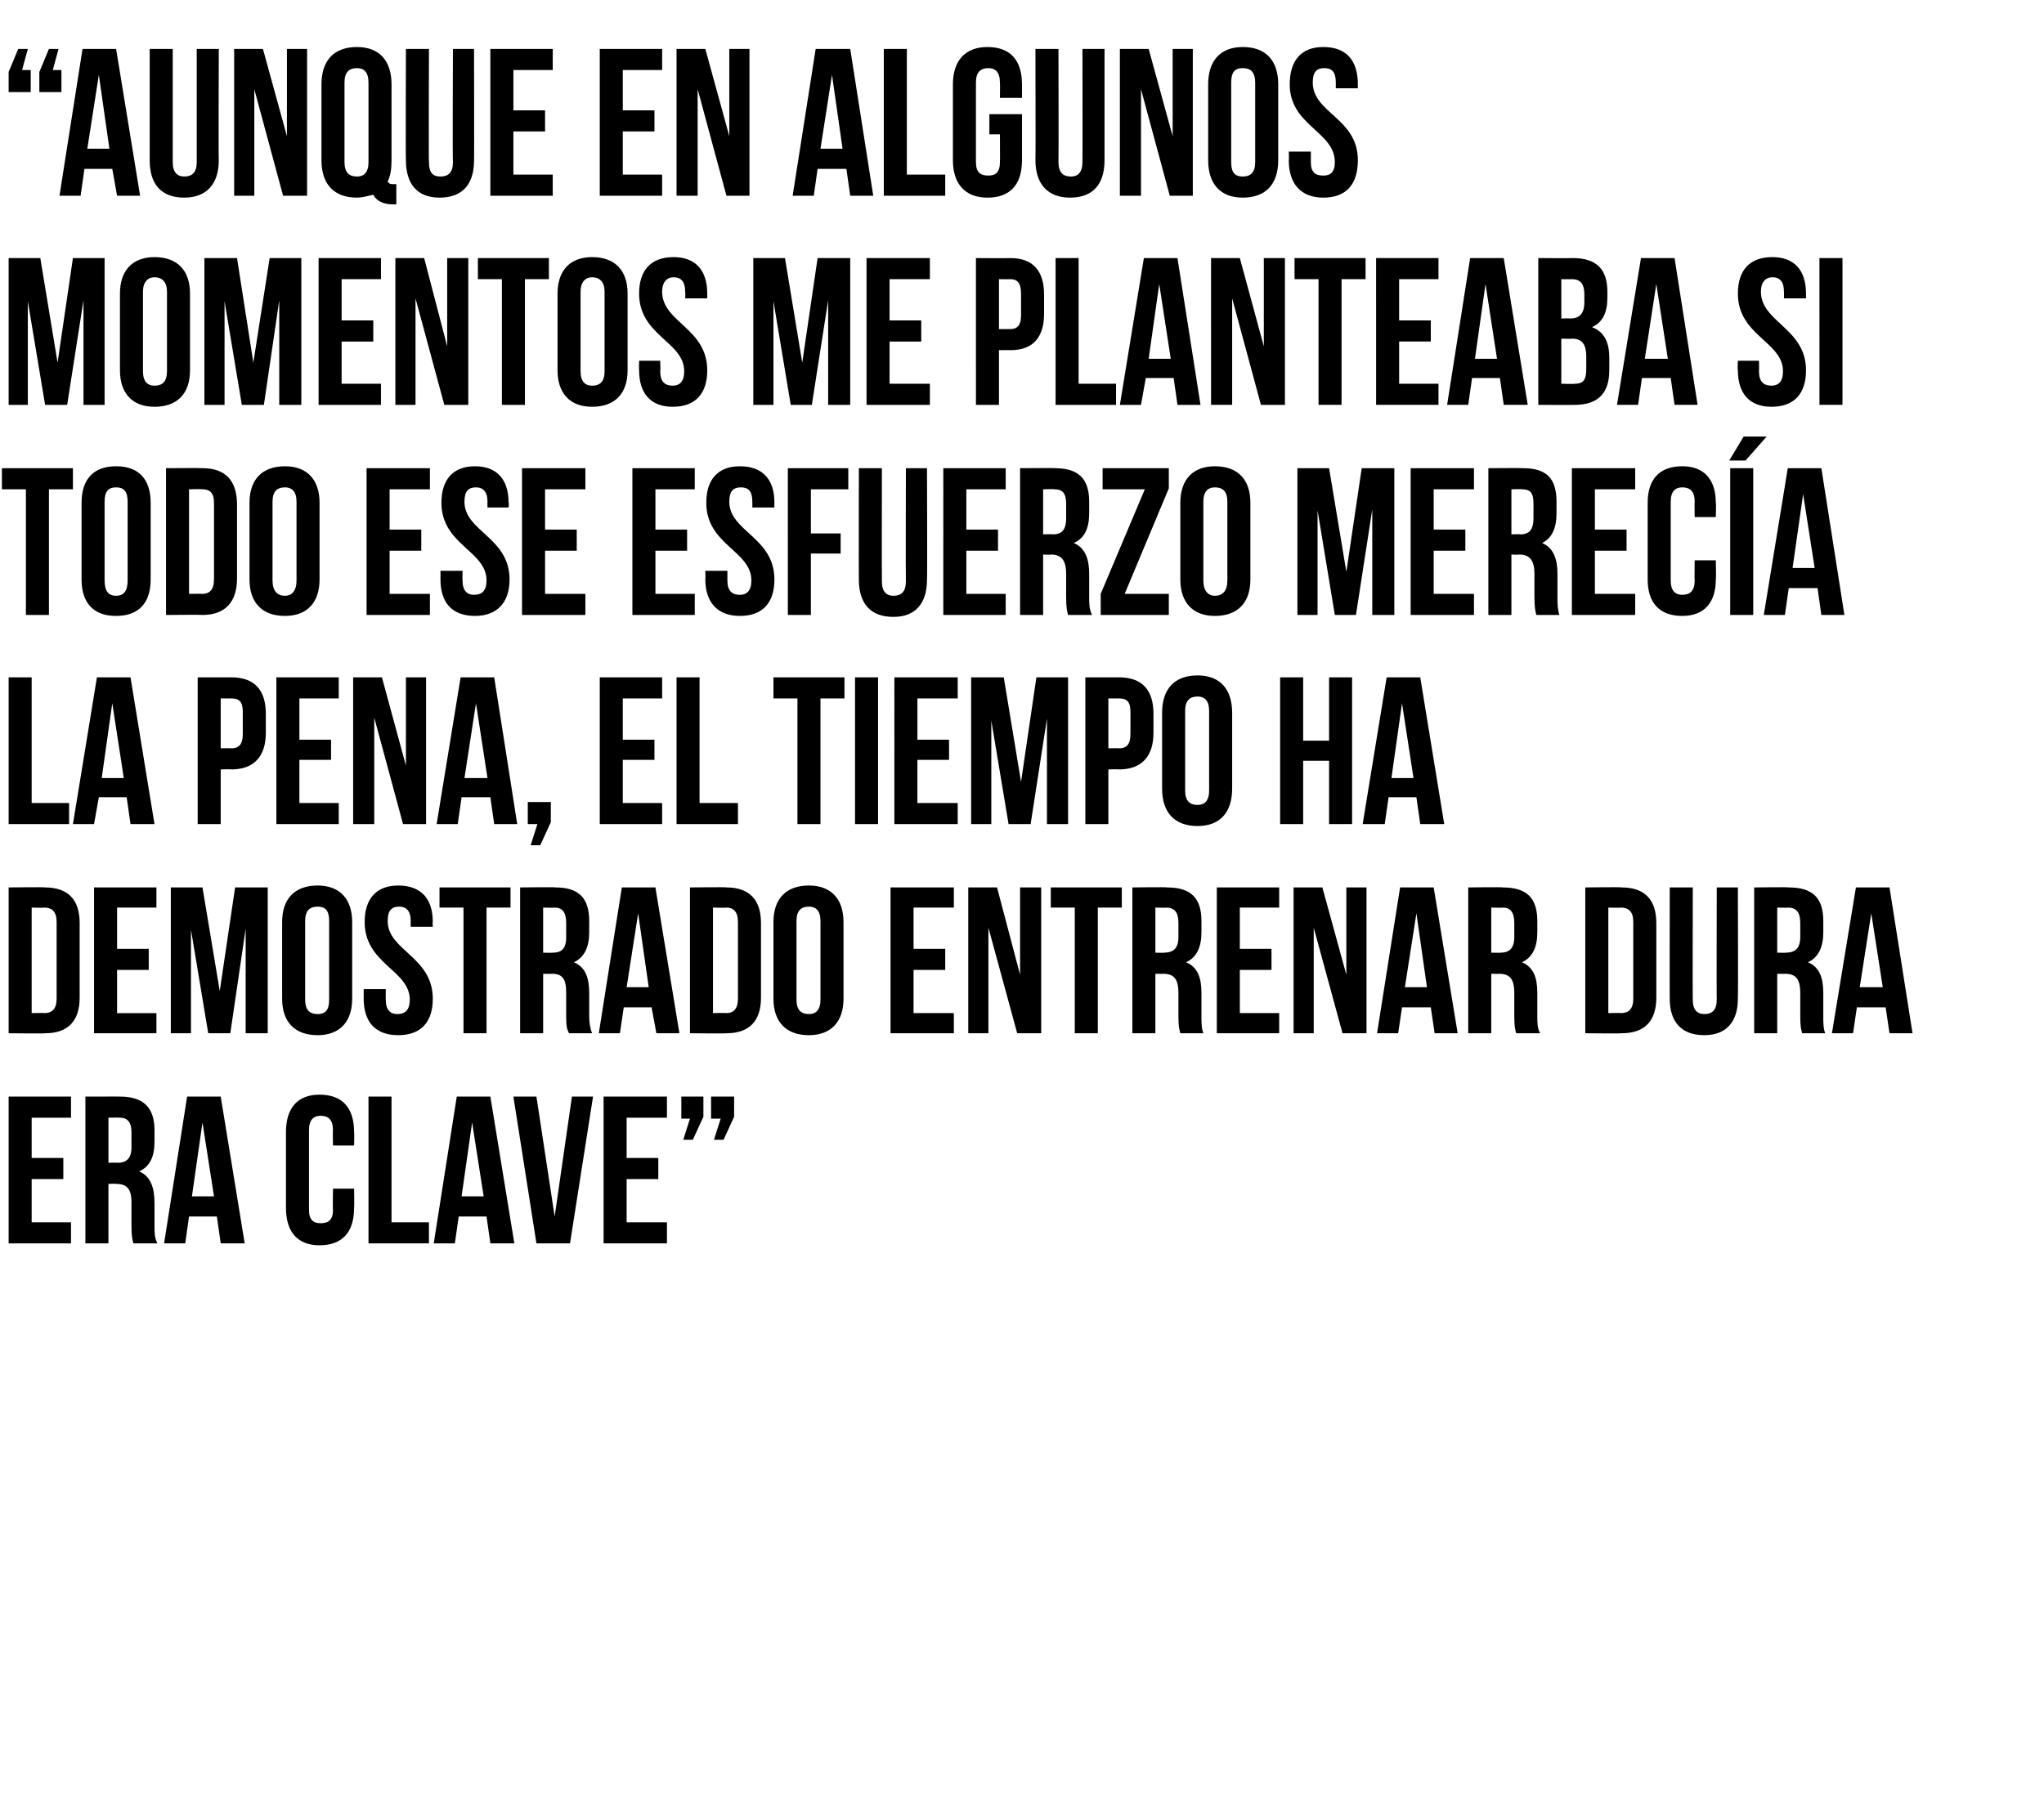
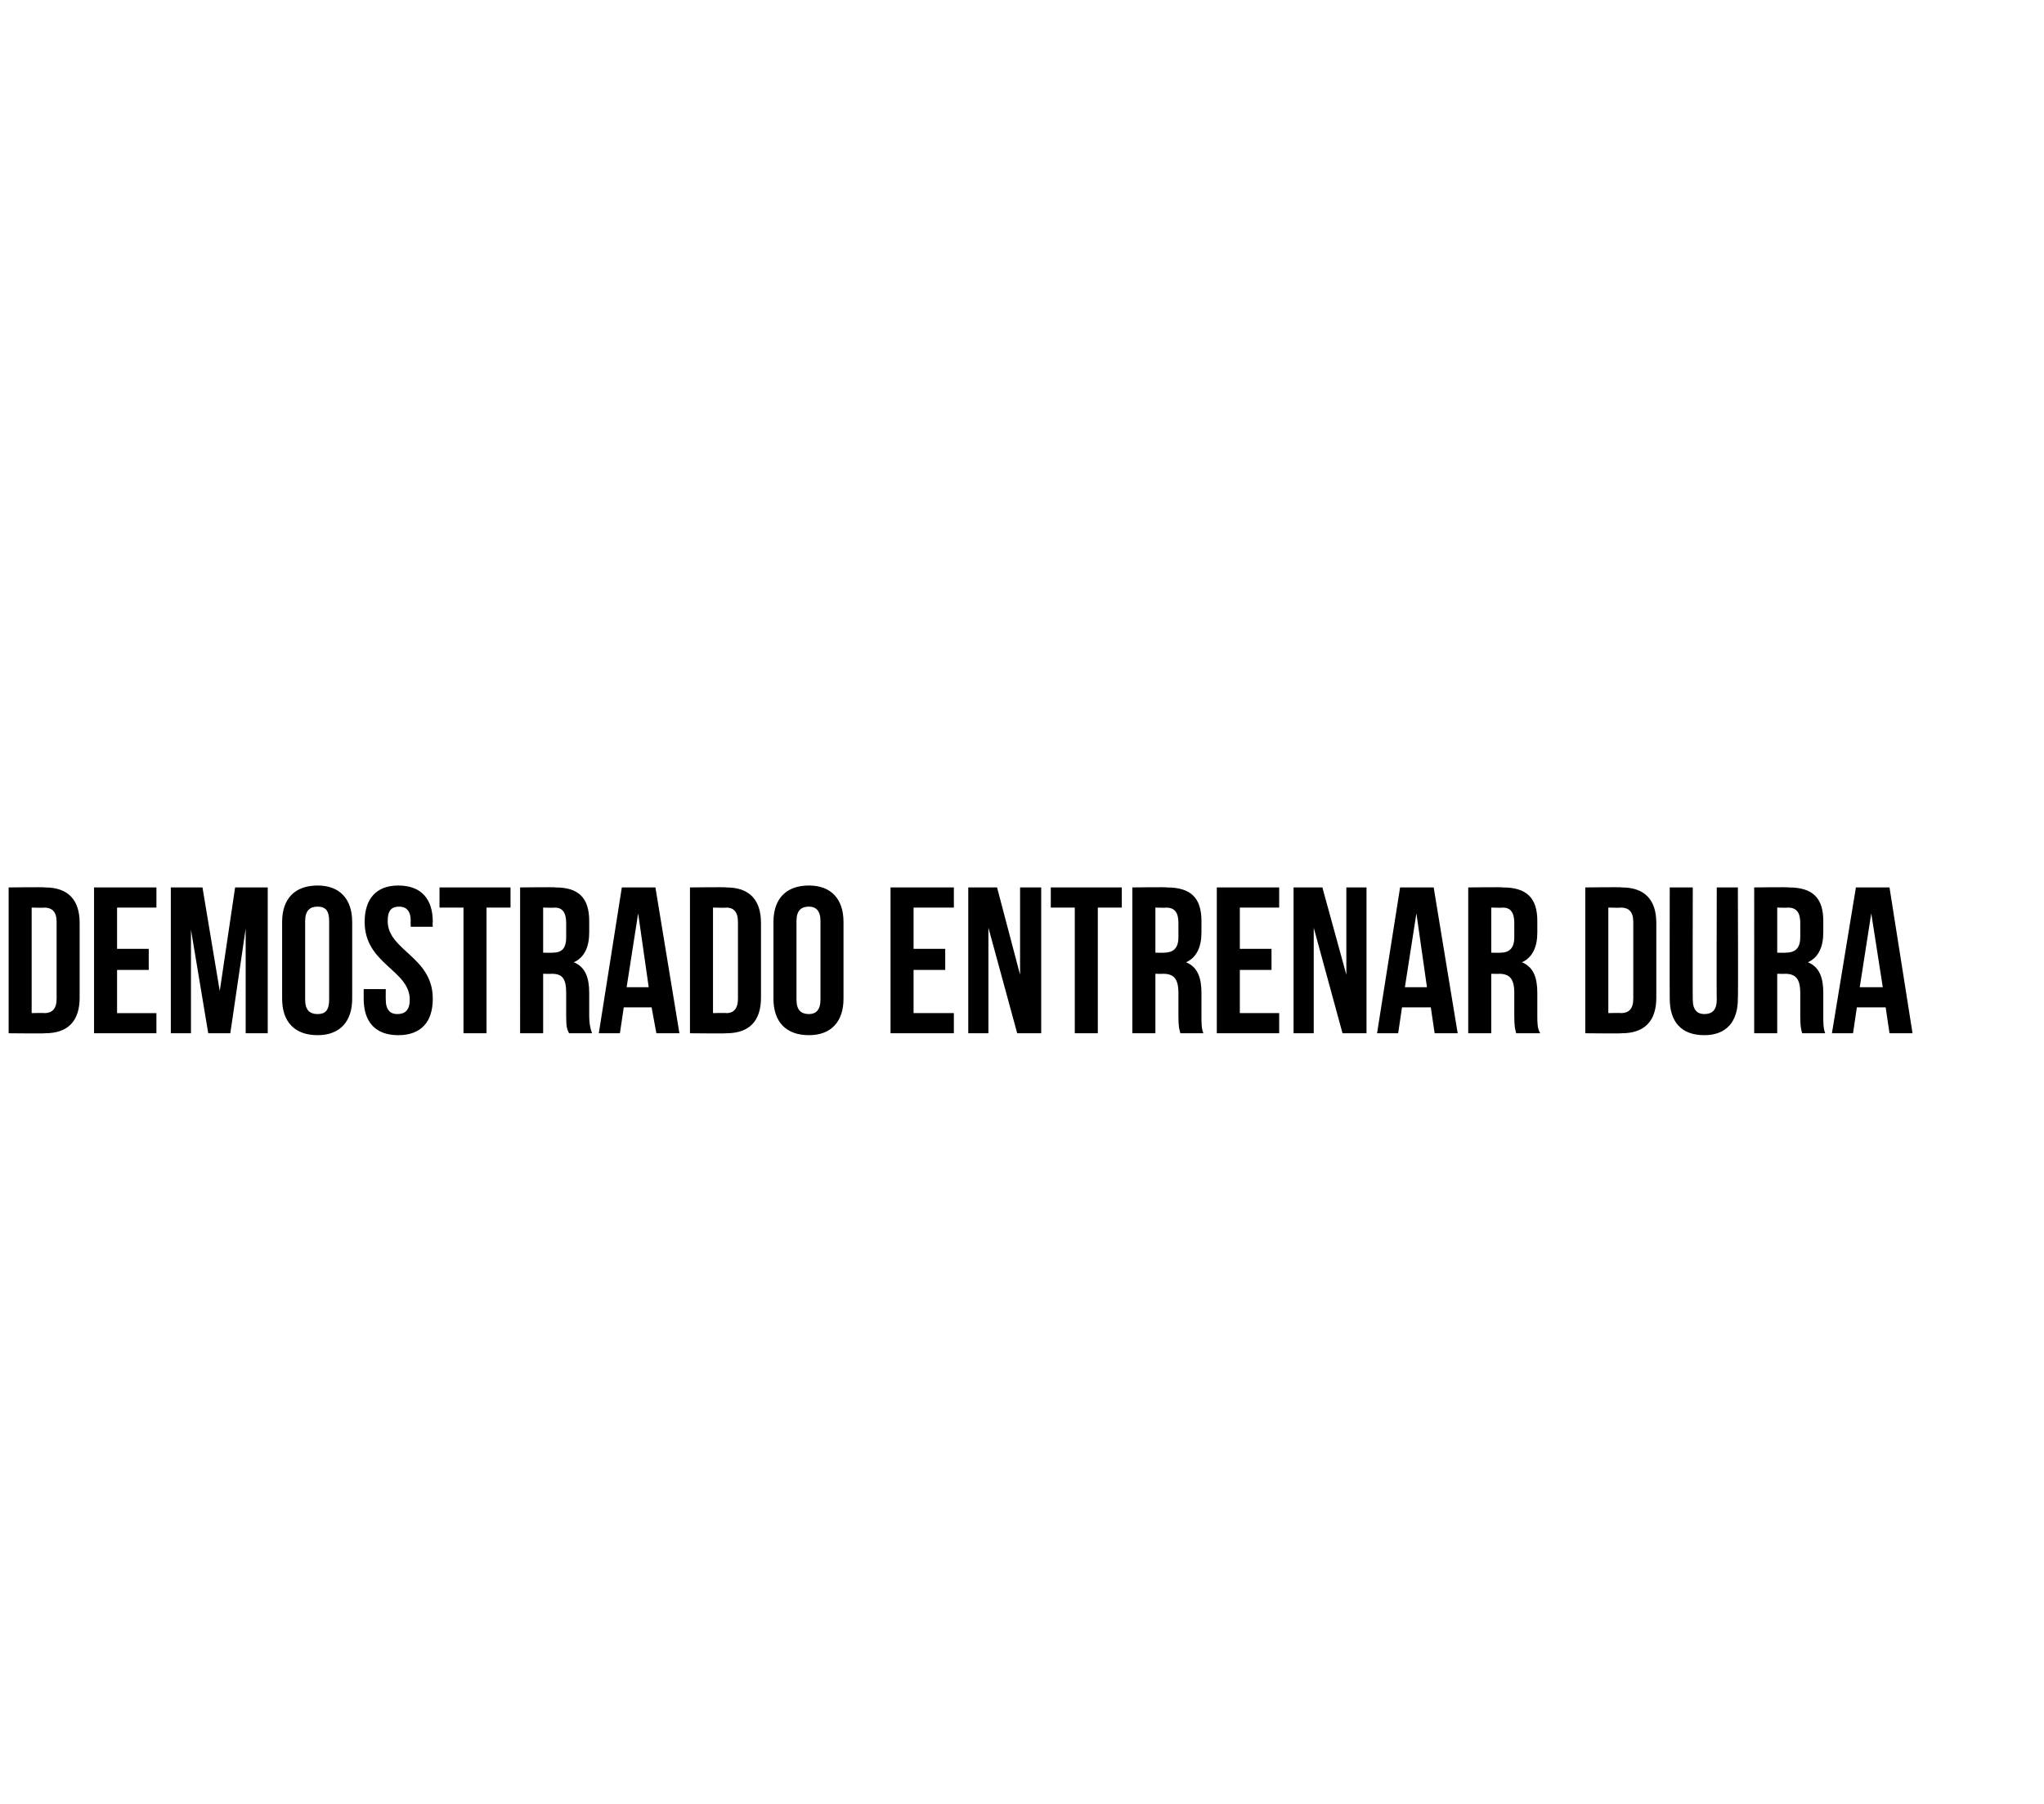
<svg xmlns="http://www.w3.org/2000/svg" version="1.1" width="213px" height="188px" viewBox="0 -4 213 188" style="top:-4px">
  <desc>Aunque en algunos momentos me planteaba si todo ese esfuerzo merecía la pena, el tiempo ha demostrado entrenar dura</desc>
  <defs />
  <g id="Polygon62881">
-     <path d="m3.3 116.7h3.3v2.2H3.3v4.5h4.1v2.2H.9v-15.3h6.5v2.2H3.3v4.2zm10.6 8.9c-.1-.4-.2-.7-.2-1.9v-2.4c0-1.4-.5-1.9-1.6-1.9c.04-.04-.8 0-.8 0v6.2H8.9v-15.3s3.64-.01 3.6 0c2.5 0 3.6 1.2 3.6 3.5v1.2c0 1.6-.5 2.6-1.6 3.1c1.2.5 1.6 1.7 1.6 3.3v2.3c0 .8 0 1.3.3 1.9h-2.5zm-2.6-13.1v4.7s.95-.03 1 0c.8 0 1.4-.4 1.4-1.6V114c0-1-.4-1.5-1.2-1.5c-.03-.02-1.2 0-1.2 0zm14.2 13.1H23l-.4-2.8h-2.9l-.4 2.8h-2.2l2.4-15.3h3.5l2.5 15.3zm-5.5-4.9h2.3l-1.2-7.7l-1.1 7.7zm16.9-.8s.03 2.01 0 2c0 2.5-1.2 3.9-3.6 3.9c-2.3 0-3.5-1.4-3.5-3.9V114c0-2.5 1.2-3.9 3.5-3.9c2.4 0 3.6 1.4 3.6 3.9c.03-.04 0 1.4 0 1.4h-2.2s-.04-1.59 0-1.6c0-1.1-.5-1.5-1.3-1.5c-.7 0-1.2.4-1.2 1.5v8.3c0 1.1.5 1.4 1.2 1.4c.8 0 1.3-.3 1.3-1.4c-.04-.04 0-2.2 0-2.2h2.2zm1.5-9.6h2.4v13.1h3.9v2.2h-6.3v-15.3zm15.2 15.3h-2.5l-.4-2.8h-2.9l-.4 2.8h-2.2l2.4-15.3h3.5l2.5 15.3zm-5.5-4.9h2.3l-1.2-7.7l-1.1 7.7zm9.7 2.1l1.8-12.5h2.2l-2.4 15.3h-3.5l-2.4-15.3h2.4l1.9 12.5zm7.5-6.1h3.3v2.2h-3.3v4.5h4.2v2.2h-6.6v-15.3h6.6v2.2h-4.2v4.2zm5.7-4.1v-2.3h2.3v2.1l-1.1 2.4h-1l.7-2.2h-.9zm3.1 0v-2.3h2.4v2.1l-1.1 2.4h-1l.7-2.2h-1z" stroke="none" fill="#000" />
-   </g>
+     </g>
  <g id="Polygon62880">
    <path d="m.9 88.5s3.77-.05 3.8 0c2.4 0 3.6 1.3 3.6 3.7v7.8c0 2.4-1.2 3.7-3.6 3.7c-.03.04-3.8 0-3.8 0V88.5zm2.4 2.1v11s1.33-.04 1.3 0c.8 0 1.3-.4 1.3-1.5v-8c0-1.1-.5-1.5-1.3-1.5c.03.04-1.3 0-1.3 0zm8.9 4.3h3.3v2.2h-3.3v4.5h4.1v2.1H9.8V88.5h6.5v2.1h-4.1v4.3zm10.7 4.4l1.6-10.8h3.4v15.2h-2.3V92.8L24 103.7h-2.3l-1.8-10.8v10.8h-2.1V88.5h3.3l1.8 10.8zm8.9.9c0 1.1.5 1.5 1.3 1.5c.8 0 1.2-.4 1.2-1.5V92c0-1.1-.4-1.5-1.2-1.5c-.8 0-1.3.4-1.3 1.5v8.2zm-2.4-8.1c0-2.4 1.3-3.8 3.7-3.8c2.3 0 3.6 1.4 3.6 3.8v8c0 2.4-1.3 3.8-3.6 3.8c-2.4 0-3.7-1.4-3.7-3.8v-8zm12.1-3.8c2.4 0 3.6 1.4 3.6 3.8c-.04.02 0 .5 0 .5h-2.3s-.02-.63 0-.6c0-1.1-.5-1.5-1.2-1.5c-.8 0-1.2.4-1.2 1.5c0 3.1 4.7 3.7 4.7 8.1c0 2.4-1.2 3.8-3.6 3.8c-2.4 0-3.6-1.4-3.6-3.8v-1h2.3s-.01 1.12 0 1.1c0 1.1.5 1.5 1.2 1.5c.8 0 1.3-.4 1.3-1.5c0-3.1-4.7-3.7-4.7-8.1c0-2.4 1.2-3.8 3.5-3.8zm4.3.2h7.4v2.1h-2.5v13.1h-2.4V90.6h-2.5v-2.1zm13.5 15.2c-.2-.4-.3-.6-.3-1.8v-2.4c0-1.5-.4-2-1.5-2c-.04.02-.9 0-.9 0v6.2h-2.4V88.5s3.65-.05 3.7 0c2.4 0 3.5 1.1 3.5 3.5v1.2c0 1.5-.5 2.6-1.6 3.1c1.2.5 1.6 1.6 1.6 3.2v2.4c0 .7.1 1.3.3 1.8h-2.4zm-2.7-13.1v4.7s.97.03 1 0c.9 0 1.4-.4 1.4-1.6v-1.5c0-1.1-.4-1.6-1.2-1.6c-.01.04-1.2 0-1.2 0zm14.2 13.1h-2.4l-.5-2.7H65l-.4 2.7h-2.2l2.4-15.2h3.5l2.5 15.2zm-5.5-4.8h2.3l-1.1-7.7l-1.2 7.7zm6.6-10.4s3.8-.05 3.8 0c2.4 0 3.6 1.3 3.6 3.7v7.8c0 2.4-1.2 3.7-3.6 3.7c0 .04-3.8 0-3.8 0V88.5zm2.4 2.1v11s1.35-.04 1.4 0c.7 0 1.2-.4 1.2-1.5v-8c0-1.1-.5-1.5-1.2-1.5c-.05.04-1.4 0-1.4 0zm8.7 9.6c0 1.1.5 1.5 1.3 1.5c.7 0 1.2-.4 1.2-1.5V92c0-1.1-.5-1.5-1.2-1.5c-.8 0-1.3.4-1.3 1.5v8.2zm-2.4-8.1c0-2.4 1.3-3.8 3.7-3.8c2.3 0 3.6 1.4 3.6 3.8v8c0 2.4-1.3 3.8-3.6 3.8c-2.4 0-3.7-1.4-3.7-3.8v-8zm14.6 2.8h3.3v2.2h-3.3v4.5h4.2v2.1h-6.6V88.5h6.6v2.1h-4.2v4.3zm7.8-2.2v11h-2.1V88.5h3l2.4 9.1v-9.1h2.2v15.2H106l-3-11zm6.5-4.2h7.4v2.1h-2.5v13.1H112V90.6h-2.5v-2.1zm13.5 15.2c-.1-.4-.2-.6-.2-1.8v-2.4c0-1.5-.5-2-1.6-2c.01.02-.8 0-.8 0v6.2H118V88.5s3.6-.05 3.6 0c2.5 0 3.6 1.1 3.6 3.5v1.2c0 1.5-.5 2.6-1.6 3.1c1.2.5 1.6 1.6 1.6 3.2v2.4c0 .7 0 1.3.2 1.8H123zm-2.6-13.1v4.7s.92.03.9 0c.9 0 1.5-.4 1.5-1.6v-1.5c0-1.1-.4-1.6-1.3-1.6c.04.04-1.1 0-1.1 0zm8.8 4.3h3.3v2.2h-3.3v4.5h4.1v2.1h-6.5V88.5h6.5v2.1h-4.1v4.3zm7.7-2.2v11h-2.1V88.5h3l2.5 9.1v-9.1h2.1v15.2h-2.5l-3-11zm15 11h-2.4l-.4-2.7h-3l-.4 2.7h-2.2l2.4-15.2h3.5l2.5 15.2zm-5.5-4.8h2.3l-1.1-7.7l-1.2 7.7zm11.6 4.8c-.1-.4-.2-.6-.2-1.8v-2.4c0-1.5-.5-2-1.6-2c.04.02-.8 0-.8 0v6.2H153V88.5s3.63-.05 3.6 0c2.5 0 3.6 1.1 3.6 3.5v1.2c0 1.5-.5 2.6-1.6 3.1c1.2.5 1.6 1.6 1.6 3.2v2.4c0 .7 0 1.3.3 1.8H158zm-2.6-13.1v4.7s.95.03 1 0c.8 0 1.4-.4 1.4-1.6v-1.5c0-1.1-.4-1.6-1.2-1.6c-.03.04-1.2 0-1.2 0zm9.8-2.1s3.77-.05 3.8 0c2.4 0 3.6 1.3 3.6 3.7v7.8c0 2.4-1.2 3.7-3.6 3.7c-.03.04-3.8 0-3.8 0V88.5zm2.4 2.1v11s1.33-.04 1.3 0c.8 0 1.3-.4 1.3-1.5v-8c0-1.1-.5-1.5-1.3-1.5c.03.04-1.3 0-1.3 0zm8.8-2.1s-.02 11.75 0 11.7c0 1.1.5 1.5 1.2 1.5c.8 0 1.3-.4 1.3-1.5c-.03.05 0-11.7 0-11.7h2.2s.04 11.59 0 11.6c0 2.4-1.2 3.8-3.5 3.8c-2.4 0-3.6-1.4-3.6-3.8c-.02-.01 0-11.6 0-11.6h2.4zm11.4 15.2c-.1-.4-.2-.6-.2-1.8v-2.4c0-1.5-.5-2-1.6-2c.01.02-.8 0-.8 0v6.2h-2.4V88.5s3.6-.05 3.6 0c2.5 0 3.6 1.1 3.6 3.5v1.2c0 1.5-.5 2.6-1.6 3.1c1.2.5 1.6 1.6 1.6 3.2v2.4c0 .7 0 1.3.2 1.8h-2.4zm-2.6-13.1v4.7s.92.03.9 0c.9 0 1.5-.4 1.5-1.6v-1.5c0-1.1-.4-1.6-1.3-1.6c.04.04-1.1 0-1.1 0zm14.1 13.1h-2.4l-.4-2.7h-3l-.4 2.7h-2.2l2.5-15.2h3.5l2.4 15.2zm-5.5-4.8h2.4l-1.2-7.7l-1.2 7.7z" stroke="none" fill="#000" />
  </g>
  <g id="Polygon62879">
-     <path d="m.9 66.6h2.4v13.1h3.9v2.2H.9V66.6zm15.2 15.3h-2.5l-.4-2.8h-2.9l-.5 2.8H7.6l2.5-15.3h3.5l2.5 15.3zm-5.5-4.8h2.3l-1.2-7.8l-1.1 7.8zm17.1-6.7v2c0 2.4-1.2 3.8-3.6 3.8c-.01-.04-1.1 0-1.1 0v5.7h-2.4V66.6h3.5c2.4 0 3.6 1.3 3.6 3.8zM23 68.8v5.2s1.09-.03 1.1 0c.8 0 1.2-.4 1.2-1.5v-2.3c0-1.1-.4-1.4-1.2-1.4H23zm8.2 4.3h3.3v2.1h-3.3v4.5h4.1v2.2h-6.5V66.6h6.5v2.2h-4.1v4.3zm7.8-2.3v11.1h-2.2V66.6h3l2.5 9.2v-9.2h2.1v15.3H42l-3-11.1zm14.9 11.1h-2.4l-.4-2.8h-3l-.4 2.8h-2.2L48 66.6h3.5l2.4 15.3zm-5.5-4.8h2.4l-1.2-7.8l-1.2 7.8zm6.6 4.8v-2.3h2.4v2.1l-1.1 2.4h-1l.7-2.2h-1zm9.9-8.8h3.3v2.1h-3.3v4.5h4.1v2.2h-6.5V66.6h6.5v2.2h-4.1v4.3zm5.6-6.5h2.4v13.1h4v2.2h-6.4V66.6zm10.1 0h7.4v2.2h-2.5v13.1h-2.4V68.8h-2.5v-2.2zm8.5 0h2.4v15.3h-2.4V66.6zm6.5 6.5h3.3v2.1h-3.3v4.5h4.2v2.2h-6.6V66.6h6.6v2.2h-4.2v4.3zm10.8 4.4l1.6-10.9h3.3v15.3h-2.2v-11l-1.7 11h-2.3l-1.8-10.8v10.8h-2.1V66.6h3.4l1.8 10.9zm13.8-7.1v2c0 2.4-1.2 3.8-3.6 3.8c.02-.04-1.1 0-1.1 0v5.7h-2.4V66.6h3.5c2.4 0 3.6 1.3 3.6 3.8zm-4.7-1.6v5.2s1.12-.03 1.1 0c.8 0 1.2-.4 1.2-1.5v-2.3c0-1.1-.4-1.4-1.2-1.4h-1.1zm8 9.6c0 1.1.5 1.5 1.3 1.5c.7 0 1.2-.4 1.2-1.5v-8.3c0-1.1-.5-1.5-1.2-1.5c-.8 0-1.3.4-1.3 1.5v8.3zm-2.4-8.1c0-2.5 1.3-3.9 3.7-3.9c2.3 0 3.6 1.4 3.6 3.9v7.9c0 2.5-1.3 3.9-3.6 3.9c-2.4 0-3.7-1.4-3.7-3.9v-7.9zm14.7 11.6h-2.4V66.6h2.4v6.6h2.7v-6.6h2.4v15.3h-2.4v-6.6h-2.7v6.6zm14.7 0H148l-.4-2.8h-2.9l-.4 2.8H142l2.5-15.3h3.5l2.5 15.3zm-5.5-4.8h2.3l-1.2-7.8l-1.1 7.8z" stroke="none" fill="#000" />
-   </g>
+     </g>
  <g id="Polygon62878">
-     <path d="m.2 44.8h7.4v2.2H5.1v13.1H2.7V47H.2v-2.2zm10.7 11.7c0 1.1.4 1.6 1.2 1.6c.8 0 1.2-.5 1.2-1.6v-8.2c0-1.1-.4-1.5-1.2-1.5c-.8 0-1.2.4-1.2 1.5v8.2zm-2.4-8.1c0-2.4 1.2-3.8 3.6-3.8c2.4 0 3.6 1.4 3.6 3.8v8c0 2.4-1.2 3.8-3.6 3.8c-2.4 0-3.6-1.4-3.6-3.8v-8zm8.8-3.6s3.8-.03 3.8 0c2.4 0 3.6 1.3 3.6 3.8v7.7c0 2.4-1.2 3.8-3.6 3.8c0-.04-3.8 0-3.8 0V44.8zm2.4 2.2v10.9s1.35-.02 1.4 0c.7 0 1.2-.4 1.2-1.5v-8c0-1.1-.5-1.4-1.2-1.4c-.05-.04-1.4 0-1.4 0zm8.7 9.5c0 1.1.5 1.6 1.3 1.6c.7 0 1.2-.5 1.2-1.6v-8.2c0-1.1-.5-1.5-1.2-1.5c-.8 0-1.3.4-1.3 1.5v8.2zM26 48.4c0-2.4 1.3-3.8 3.7-3.8c2.3 0 3.6 1.4 3.6 3.8v8c0 2.4-1.3 3.8-3.6 3.8c-2.4 0-3.7-1.4-3.7-3.8v-8zm14.6 2.8h3.3v2.2h-3.3v4.5h4.2v2.2h-6.6V44.8h6.6v2.2h-4.2v4.2zm8.9-6.6c2.3 0 3.5 1.4 3.5 3.8c.05.04 0 .5 0 .5h-2.2s-.02-.61 0-.6c0-1.1-.5-1.5-1.2-1.5c-.8 0-1.2.4-1.2 1.5c0 3.1 4.7 3.7 4.7 8.1c0 2.4-1.3 3.8-3.6 3.8c-2.4 0-3.6-1.4-3.6-3.8c.01-.01 0-.9 0-.9h2.3s-.02 1.04 0 1c0 1.1.5 1.5 1.2 1.5c.8 0 1.3-.4 1.3-1.5c0-3.1-4.7-3.7-4.7-8.1c0-2.4 1.2-3.8 3.5-3.8zm7.3 6.6h3.3v2.2h-3.3v4.5h4.2v2.2h-6.6V44.8h6.6v2.2h-4.2v4.2zm11.5 0h3.3v2.2h-3.3v4.5h4.1v2.2h-6.5V44.8h6.5v2.2h-4.1v4.2zm8.8-6.6c2.4 0 3.6 1.4 3.6 3.8c-.02.04 0 .5 0 .5h-2.3v-.6c0-1.1-.4-1.5-1.2-1.5c-.8 0-1.2.4-1.2 1.5c0 3.1 4.7 3.7 4.7 8.1c0 2.4-1.2 3.8-3.6 3.8c-2.3 0-3.6-1.4-3.6-3.8c.03-.01 0-.9 0-.9h2.3v1c0 1.1.5 1.5 1.3 1.5c.7 0 1.2-.4 1.2-1.5c0-3.1-4.7-3.7-4.7-8.1c0-2.4 1.2-3.8 3.5-3.8zm7.4 7h3.1v2.1h-3.1v6.4h-2.4V44.8h6.3v2.2h-3.9v4.6zm7.4-6.8s-.02 11.77 0 11.8c0 1.1.5 1.5 1.2 1.5c.8 0 1.3-.4 1.3-1.5c-.03-.03 0-11.8 0-11.8h2.2s.04 11.61 0 11.6c0 2.5-1.2 3.9-3.5 3.9c-2.4 0-3.6-1.4-3.6-3.9c-.02.01 0-11.6 0-11.6h2.4zm8.8 6.4h3.3v2.2h-3.3v4.5h4.1v2.2h-6.5V44.8h6.5v2.2h-4.1v4.2zm10.6 8.9c-.1-.4-.2-.7-.2-1.9v-2.4c0-1.4-.5-2-1.6-2c.05.04-.8 0-.8 0v6.3h-2.4V44.8s3.64-.03 3.6 0c2.5 0 3.6 1.1 3.6 3.5v1.2c0 1.6-.5 2.6-1.6 3.1c1.2.5 1.6 1.7 1.6 3.2v2.4c0 .7 0 1.3.3 1.9h-2.5zM108.7 47v4.7s.96-.05 1 0c.9 0 1.4-.4 1.4-1.7v-1.5c0-1.1-.4-1.5-1.2-1.5c-.02-.04-1.2 0-1.2 0zm13.1-2.2v2.1l-4.6 11h4.6v2.2h-7.1v-2.2l4.6-10.9h-4.4v-2.2h6.9zm3.6 11.7c0 1.1.5 1.6 1.2 1.6c.8 0 1.3-.5 1.3-1.6v-8.2c0-1.1-.5-1.5-1.3-1.5c-.7 0-1.2.4-1.2 1.5v8.2zm-2.4-8.1c0-2.4 1.3-3.8 3.6-3.8c2.4 0 3.7 1.4 3.7 3.8v8c0 2.4-1.3 3.8-3.7 3.8c-2.3 0-3.6-1.4-3.6-3.8v-8zm17.3 7.2l1.6-10.8h3.4v15.3H143v-11l-1.7 11h-2.2l-1.8-10.9v10.9h-2.1V44.8h3.3l1.8 10.8zm9.1-4.4h3.3v2.2h-3.3v4.5h4.2v2.2H147V44.8h6.6v2.2h-4.2v4.2zm10.7 8.9c-.1-.4-.2-.7-.2-1.9v-2.4c0-1.4-.5-2-1.6-2c-.01.04-.8 0-.8 0v6.3h-2.4V44.8s3.59-.03 3.6 0c2.5 0 3.5 1.1 3.5 3.5v1.2c0 1.6-.5 2.6-1.5 3.1c1.2.5 1.6 1.7 1.6 3.2v2.4c0 .7 0 1.3.2 1.9h-2.4zM157.5 47v4.7s.9-.05.9 0c.9 0 1.4-.4 1.4-1.7v-1.5c0-1.1-.3-1.5-1.2-1.5c.02-.04-1.1 0-1.1 0zm8.7 4.2h3.3v2.2h-3.3v4.5h4.2v2.2h-6.6V44.8h6.6v2.2h-4.2v4.2zm12.6 3.2s.05 1.99 0 2c0 2.4-1.2 3.8-3.5 3.8c-2.4 0-3.6-1.4-3.6-3.8v-8c0-2.4 1.2-3.8 3.6-3.8c2.3 0 3.5 1.4 3.5 3.8c.05.04 0 1.5 0 1.5h-2.2s-.03-1.61 0-1.6c0-1.1-.5-1.5-1.3-1.5c-.7 0-1.2.4-1.2 1.5v8.2c0 1.1.5 1.5 1.2 1.5c.8 0 1.3-.4 1.3-1.5c-.03.04 0-2.1 0-2.1h2.2zm1.5-9.6h2.4v15.3h-2.4V44.8zm3.8-3.3l-2.2 2.5h-1.7l1.5-2.5h2.4zm8.1 18.6h-2.4l-.4-2.8h-3l-.4 2.8h-2.2l2.5-15.3h3.5l2.4 15.3zm-5.4-4.9h2.3l-1.2-7.7l-1.1 7.7z" stroke="none" fill="#000" />
-   </g>
+     </g>
  <g id="Polygon62877">
-     <path d="m6 33.8l1.6-10.9h3.3v15.3H8.7V27.3L7 38.2H4.7L2.9 27.4v10.8h-2V22.9h3.3L6 33.8zm8.9.9c0 1.1.5 1.5 1.2 1.5c.8 0 1.3-.4 1.3-1.5v-8.3c0-1-.5-1.5-1.3-1.5c-.7 0-1.2.5-1.2 1.5v8.3zm-2.4-8.1c0-2.4 1.3-3.8 3.6-3.8c2.4 0 3.7 1.4 3.7 3.8v8c0 2.4-1.3 3.8-3.7 3.8c-2.3 0-3.6-1.4-3.6-3.8v-8zm13.9 7.2l1.7-10.9h3.3v15.3h-2.3V27.3l-1.6 10.9h-2.3l-1.8-10.8v10.8h-2.1V22.9h3.4l1.7 10.9zm9.2-4.4h3.3v2.2h-3.3v4.4h4.1v2.2h-6.5V22.9h6.5v2.2h-4.1v4.3zm7.7-2.3v11.1h-2.1V22.9h3l2.4 9.2v-9.2h2.2v15.3h-2.5l-3-11.1zm6.5-4.2h7.4v2.2h-2.5v13.1h-2.4V25.1h-2.5v-2.2zm10.7 11.8c0 1.1.5 1.5 1.2 1.5c.8 0 1.3-.4 1.3-1.5v-8.3c0-1-.5-1.5-1.3-1.5c-.7 0-1.2.5-1.2 1.5v8.3zm-2.4-8.1c0-2.4 1.3-3.8 3.6-3.8c2.4 0 3.7 1.4 3.7 3.8v8c0 2.4-1.3 3.8-3.7 3.8c-2.3 0-3.6-1.4-3.6-3.8v-8zm12.1-3.8c2.3 0 3.5 1.4 3.5 3.8v.5h-2.3s.04-.65 0-.7c0-1-.4-1.5-1.2-1.5c-.7 0-1.2.5-1.2 1.5c0 3.2 4.7 3.8 4.7 8.2c0 2.4-1.2 3.8-3.6 3.8c-2.3 0-3.5-1.4-3.5-3.8c-.03-.05 0-1 0-1h2.2s.04 1.1 0 1.1c0 1.1.5 1.5 1.3 1.5c.7 0 1.2-.4 1.2-1.5c0-3.1-4.7-3.7-4.7-8.1c0-2.4 1.2-3.8 3.6-3.8zm13.4 11l1.6-10.9h3.4v15.3h-2.3V27.3l-1.7 10.9h-2.2l-1.8-10.8v10.8h-2.1V22.9h3.3l1.8 10.9zm9.1-4.4h3.3v2.2h-3.3v4.4h4.2v2.2h-6.6V22.9h6.6v2.2h-4.2v4.3zm16.1-2.7v2c0 2.4-1.1 3.8-3.5 3.8c-.03-.02-1.2 0-1.2 0v5.7h-2.4V22.9s3.57.03 3.6 0c2.4 0 3.5 1.4 3.5 3.8zm-4.7-1.6v5.2h1.2c.7 0 1.1-.4 1.1-1.4v-2.3c0-1.1-.4-1.5-1.1-1.5c-.03.02-1.2 0-1.2 0zm5.9-2.2h2.4V36h3.9v2.2H110V22.9zm15.1 15.3h-2.4l-.4-2.8h-2.9l-.5 2.8h-2.2l2.5-15.3h3.5l2.4 15.3zm-5.4-4.8h2.3l-1.2-7.8l-1.1 7.8zm8.7-6.3v11.1h-2.2V22.9h3l2.5 9.2v-9.2h2.2v15.3h-2.5l-3-11.1zm6.5-4.2h7.4v2.2h-2.5v13.1h-2.4V25.1h-2.5v-2.2zm10.9 6.5h3.3v2.2h-3.3v4.4h4.1v2.2h-6.5V22.9h6.5v2.2h-4.1v4.3zm13.4 8.8h-2.5l-.4-2.8h-2.9l-.4 2.8h-2.2l2.4-15.3h3.5l2.5 15.3zm-5.5-4.8h2.3l-1.2-7.8l-1.1 7.8zm13.8-7v.6c0 1.6-.5 2.6-1.6 3.1c1.3.5 1.8 1.6 1.8 3.2v1.3c0 2.4-1.2 3.6-3.6 3.6c-.04.02-3.8 0-3.8 0V22.9s3.61.03 3.6 0c2.5 0 3.6 1.2 3.6 3.5zm-4.8 4.9v4.7s1.36.04 1.4 0c.8 0 1.2-.3 1.2-1.5v-1.3c0-1.4-.5-1.9-1.5-1.9c-.05.04-1.1 0-1.1 0zm0-6.2v4.1s.92-.04.9 0c.9 0 1.5-.4 1.5-1.7v-.8c0-1.1-.4-1.6-1.3-1.6c.04.02-1.1 0-1.1 0zm14.2 13.1h-2.4l-.4-2.8h-3l-.4 2.8h-2.2l2.5-15.3h3.5l2.4 15.3zm-5.5-4.8h2.4l-1.2-7.8l-1.2 7.8zm13.3-10.6c2.3 0 3.5 1.4 3.5 3.8v.5h-2.3s.02-.65 0-.7c0-1-.4-1.5-1.2-1.5c-.7 0-1.2.5-1.2 1.5c0 3.2 4.7 3.8 4.7 8.2c0 2.4-1.2 3.8-3.6 3.8c-2.3 0-3.5-1.4-3.5-3.8c-.05-.05 0-1 0-1h2.2s.02 1.1 0 1.1c0 1.1.5 1.5 1.3 1.5c.7 0 1.2-.4 1.2-1.5c0-3.1-4.7-3.7-4.7-8.1c0-2.4 1.2-3.8 3.6-3.8zm4.9.1h2.4v15.3h-2.4V22.9z" stroke="none" fill="#000" />
-   </g>
+     </g>
  <g id="Polygon62876">
-     <path d="m3.2 3.3v2.3H.9V3.5l1-2.4h1l-.6 2.2h.9zm3.2 0v2.3H4.1V3.5l1-2.4h1l-.6 2.2h.9zm8.2 13.1h-2.4l-.5-2.8H8.8l-.4 2.8H6.2L8.6 1.1h3.5l2.5 15.3zm-5.5-4.9h2.3l-1.1-7.7l-1.2 7.7zM18 1.1v11.8c0 1.1.5 1.5 1.2 1.5c.8 0 1.3-.4 1.3-1.5V1.1h2.3s-.04 11.63 0 11.6c0 2.5-1.3 3.9-3.6 3.9c-2.4 0-3.6-1.4-3.6-3.9V1.1h2.4zm8.5 4.2v11.1h-2.1V1.1h3l2.5 9.1V1.1h2.1v15.3h-2.5l-3-11.1zm7-.5c0-2.5 1.3-3.9 3.7-3.9c2.3 0 3.6 1.4 3.6 3.9v7.9c0 .9-.1 1.6-.4 2.2c.1.2.2.3.6.3c.04-.02.3 0 .3 0v2.1s-.37.02-.4 0c-1 0-1.7-.4-2-1c-.5.1-1.1.3-1.7.3c-2.4 0-3.7-1.4-3.7-3.9V4.8zm2.4 8.1c0 1.1.5 1.5 1.3 1.5c.7 0 1.2-.4 1.2-1.5V4.6c0-1.1-.5-1.5-1.2-1.5c-.8 0-1.3.4-1.3 1.5v8.3zm8.8-11.8s-.04 11.79 0 11.8c0 1.1.4 1.5 1.2 1.5c.8 0 1.3-.4 1.3-1.5c-.05-.01 0-11.8 0-11.8h2.2s.02 11.63 0 11.6c0 2.5-1.2 3.9-3.6 3.9c-2.3 0-3.5-1.4-3.5-3.9c-.04.03 0-11.6 0-11.6h2.4zm8.8 6.4h3.3v2.2h-3.3v4.5h4.1v2.2h-6.5V1.1h6.5v2.2h-4.1v4.2zm11.4 0h3.3v2.2h-3.3v4.5h4.1v2.2h-6.5V1.1h6.5v2.2h-4.1v4.2zm7.8-2.2v11.1h-2.2V1.1h3l2.5 9.1V1.1h2.1v15.3h-2.4l-3-11.1zM91 16.4h-2.4l-.4-2.8h-3l-.4 2.8h-2.2L85 1.1h3.6L91 16.4zm-5.5-4.9h2.3l-1.1-7.7l-1.2 7.7zm6.6-10.4h2.4v13.1h4v2.2h-6.4V1.1zm11 6.8h3.4v4.8c0 2.5-1.2 3.9-3.6 3.9c-2.3 0-3.6-1.4-3.6-3.9V4.8c0-2.5 1.3-3.9 3.6-3.9c2.4 0 3.6 1.4 3.6 3.9v1.4h-2.3s.02-1.59 0-1.6c0-1.1-.5-1.5-1.2-1.5c-.8 0-1.3.4-1.3 1.5v8.3c0 1.1.5 1.4 1.3 1.4c.7 0 1.2-.3 1.2-1.4c.02-.04 0-2.9 0-2.9h-1.1V7.9zm7.2-6.8s.03 11.79 0 11.8c0 1.1.5 1.5 1.3 1.5c.7 0 1.2-.4 1.2-1.5c.02-.01 0-11.8 0-11.8h2.3v11.6c0 2.5-1.2 3.9-3.6 3.9c-2.3 0-3.6-1.4-3.6-3.9c.03.03 0-11.6 0-11.6h2.4zm8.6 4.2v11.1h-2.2V1.1h3l2.5 9.1V1.1h2.1v15.3h-2.4l-3-11.1zm9.4 7.6c0 1.1.4 1.5 1.2 1.5c.8 0 1.3-.4 1.3-1.5V4.6c0-1.1-.5-1.5-1.3-1.5c-.8 0-1.2.4-1.2 1.5v8.3zm-2.4-8.1c0-2.5 1.3-3.9 3.6-3.9c2.4 0 3.7 1.4 3.7 3.9v7.9c0 2.5-1.3 3.9-3.7 3.9c-2.3 0-3.6-1.4-3.6-3.9V4.8zm12-3.9c2.4 0 3.6 1.4 3.6 3.9c-.02-.04 0 .4 0 .4h-2.3v-.6c0-1.1-.4-1.5-1.2-1.5c-.8 0-1.2.4-1.2 1.5c0 3.2 4.7 3.7 4.7 8.1c0 2.5-1.2 3.9-3.6 3.9c-2.3 0-3.6-1.4-3.6-3.9c.04.01 0-.9 0-.9h2.3s.01 1.06 0 1.1c0 1.1.5 1.4 1.3 1.4c.7 0 1.2-.3 1.2-1.4c0-3.2-4.7-3.8-4.7-8.1c0-2.5 1.2-3.9 3.5-3.9z" stroke="none" fill="#000" />
-   </g>
+     </g>
</svg>